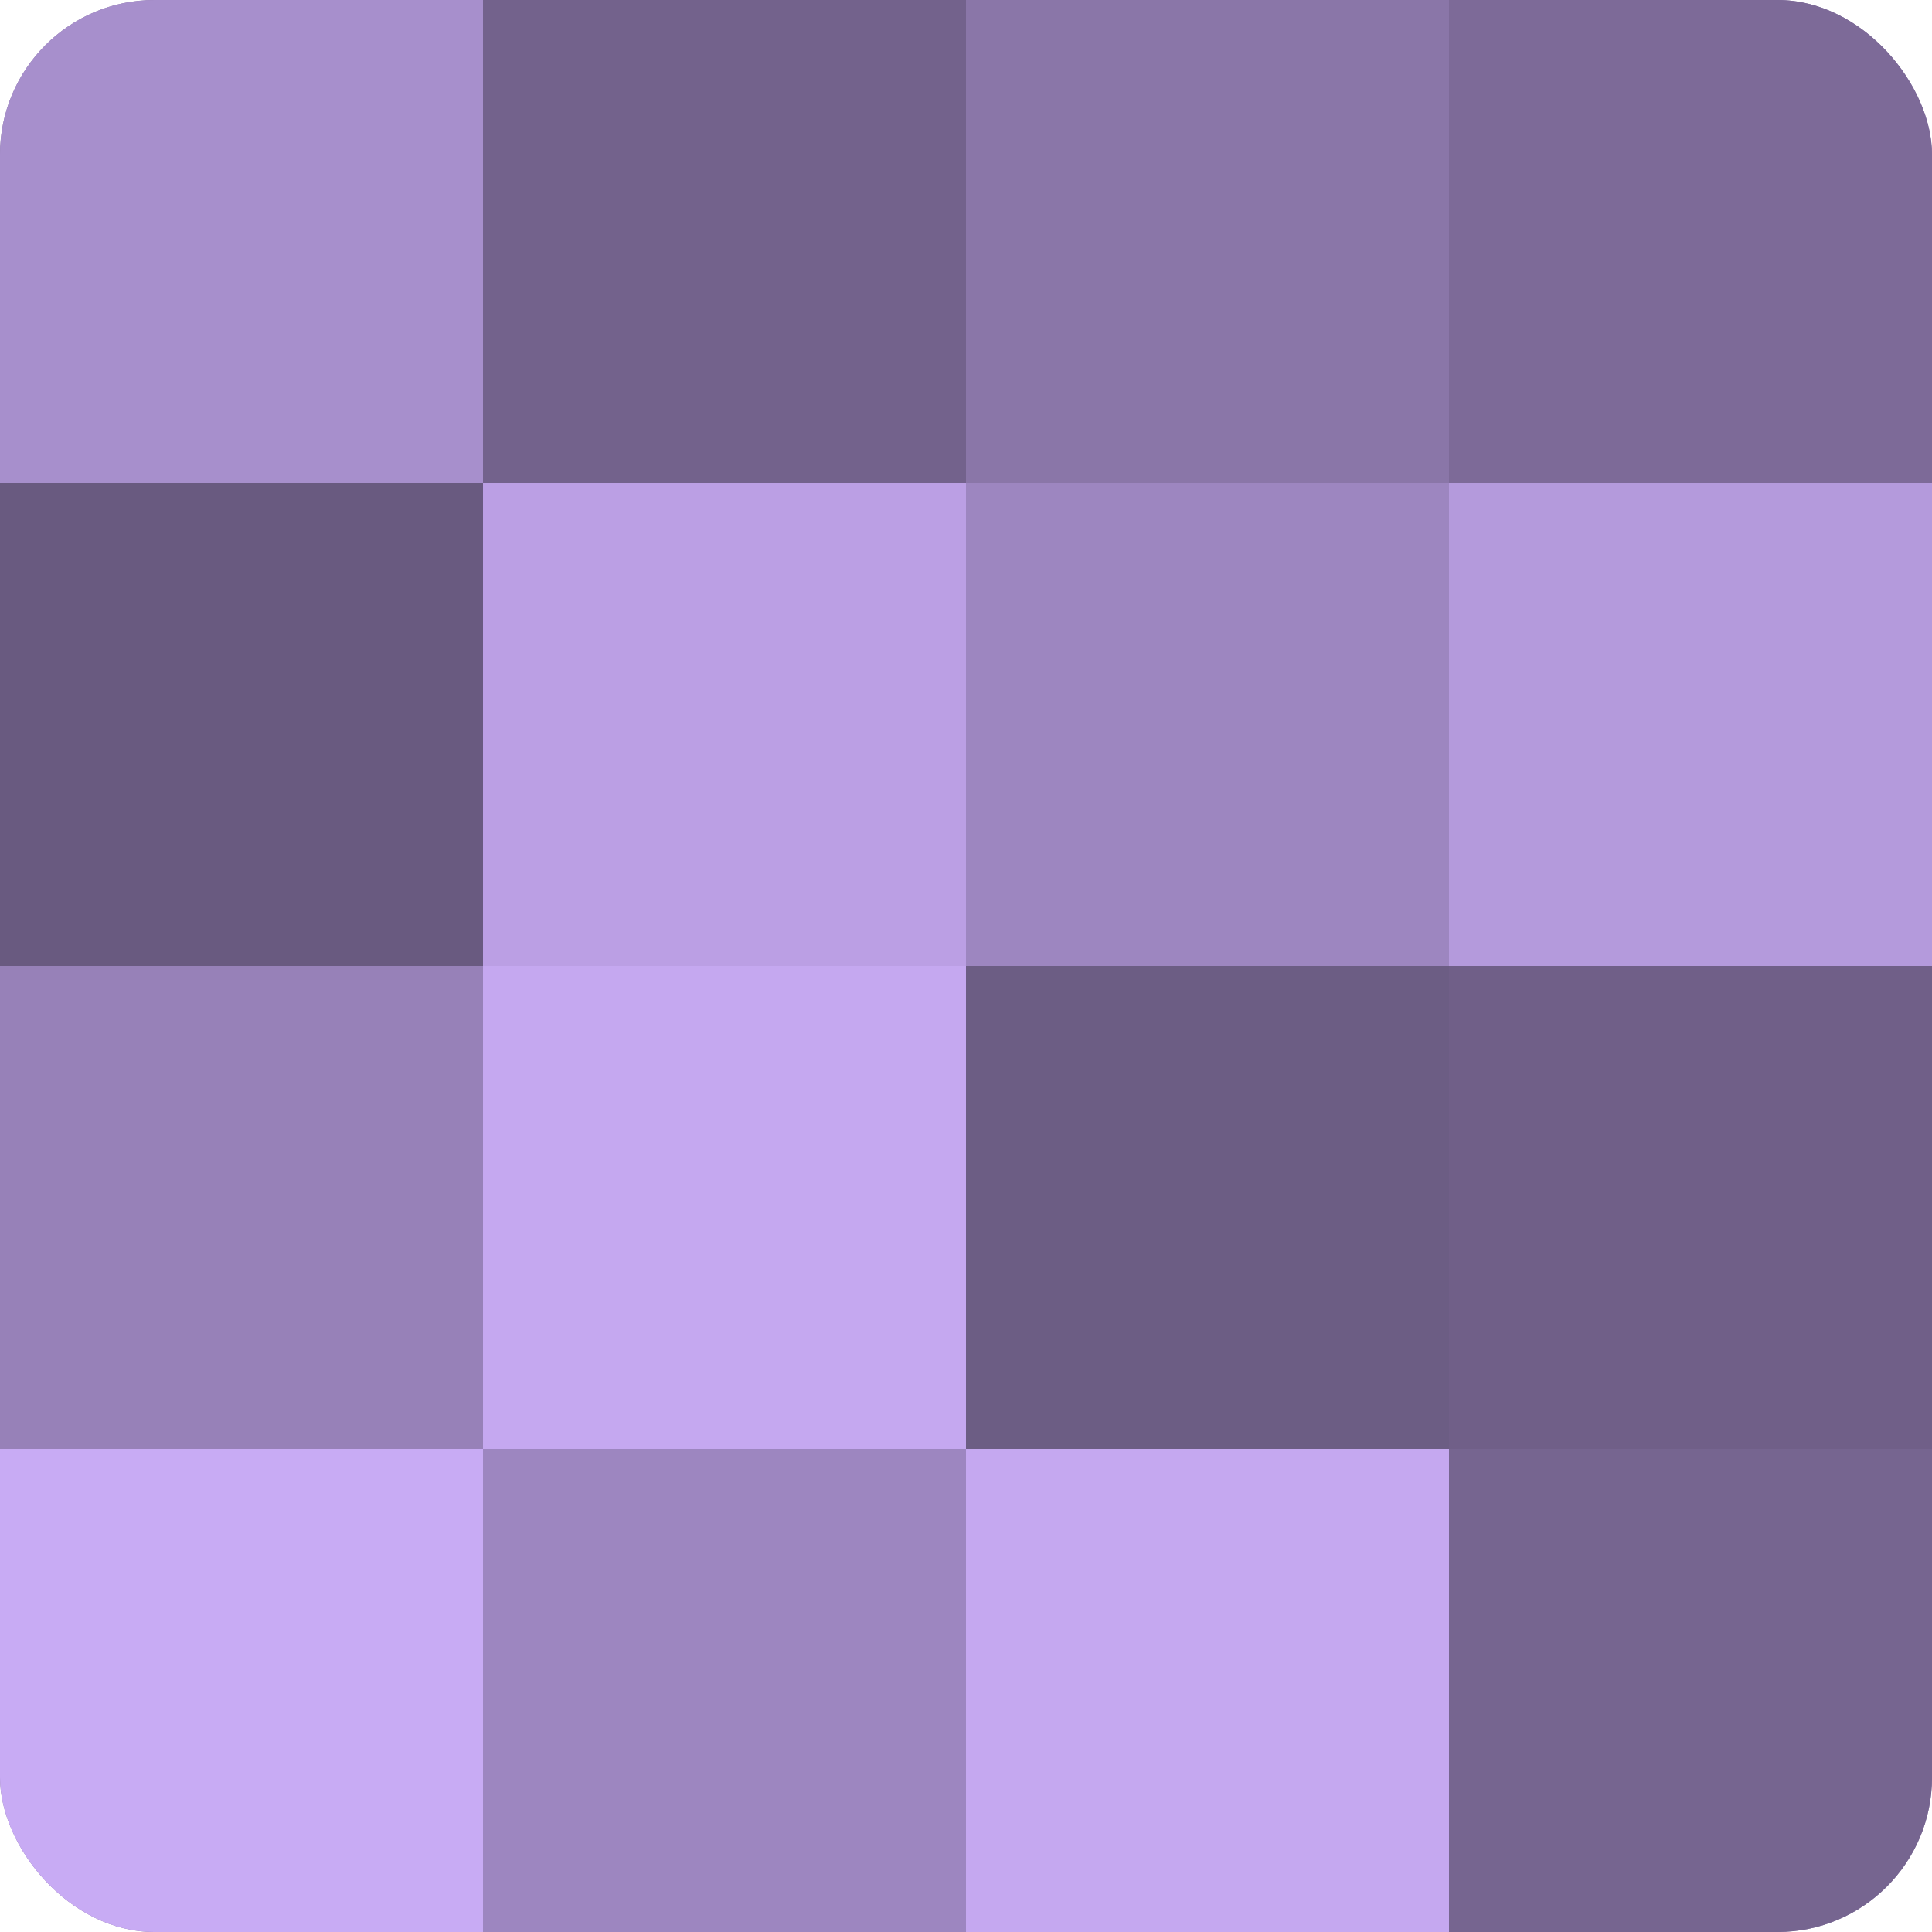
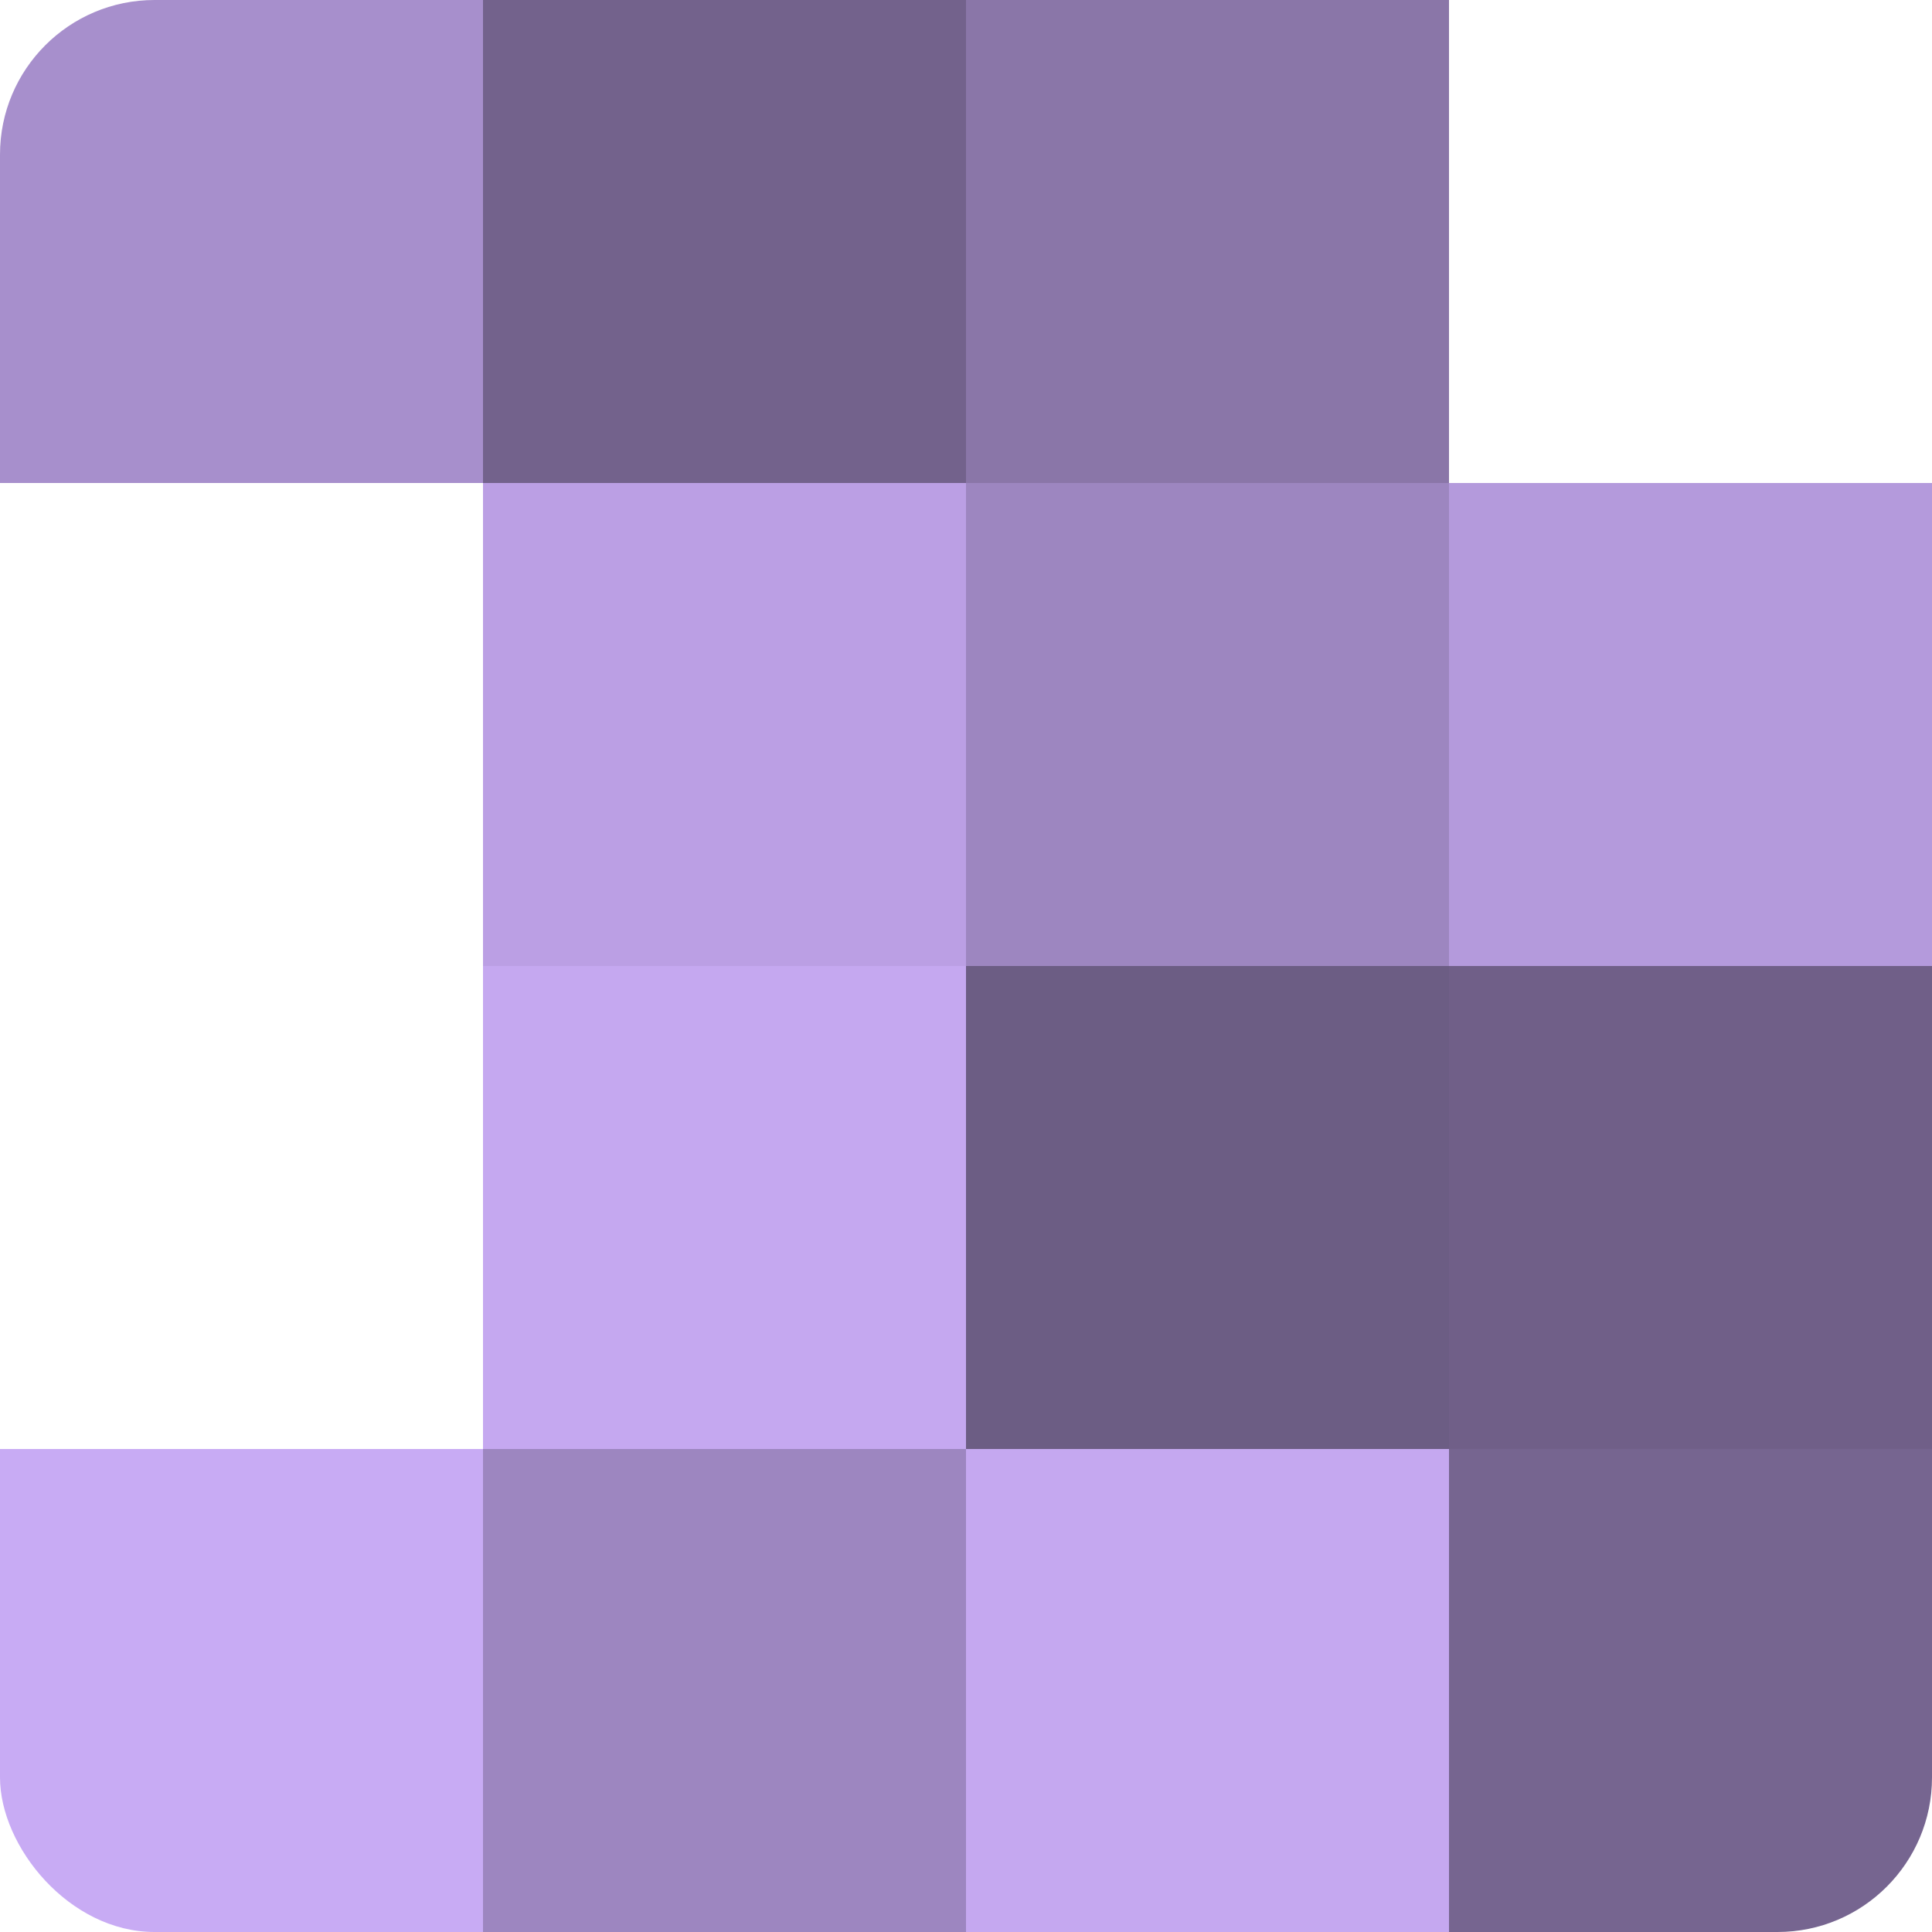
<svg xmlns="http://www.w3.org/2000/svg" width="60" height="60" viewBox="0 0 100 100" preserveAspectRatio="xMidYMid meet">
  <defs>
    <clipPath id="c" width="100" height="100">
      <rect width="100" height="100" rx="8" ry="8" />
    </clipPath>
  </defs>
  <g clip-path="url(#c)">
-     <rect width="100" height="100" fill="#8370a0" />
    <rect width="25" height="25" fill="#a78fcc" />
-     <rect y="25" width="25" height="25" fill="#695a80" />
-     <rect y="50" width="25" height="25" fill="#9781b8" />
    <rect y="75" width="25" height="25" fill="#c8abf4" />
    <rect x="25" width="25" height="25" fill="#73628c" />
    <rect x="25" y="25" width="25" height="25" fill="#bb9fe4" />
    <rect x="25" y="50" width="25" height="25" fill="#c5a8f0" />
    <rect x="25" y="75" width="25" height="25" fill="#9d86c0" />
    <rect x="50" width="25" height="25" fill="#8a76a8" />
    <rect x="50" y="25" width="25" height="25" fill="#9d86c0" />
    <rect x="50" y="50" width="25" height="25" fill="#6c5d84" />
    <rect x="50" y="75" width="25" height="25" fill="#c5a8f0" />
-     <rect x="75" width="25" height="25" fill="#7d6a98" />
    <rect x="75" y="25" width="25" height="25" fill="#b49adc" />
    <rect x="75" y="50" width="25" height="25" fill="#705f88" />
    <rect x="75" y="75" width="25" height="25" fill="#766590" />
  </g>
</svg>